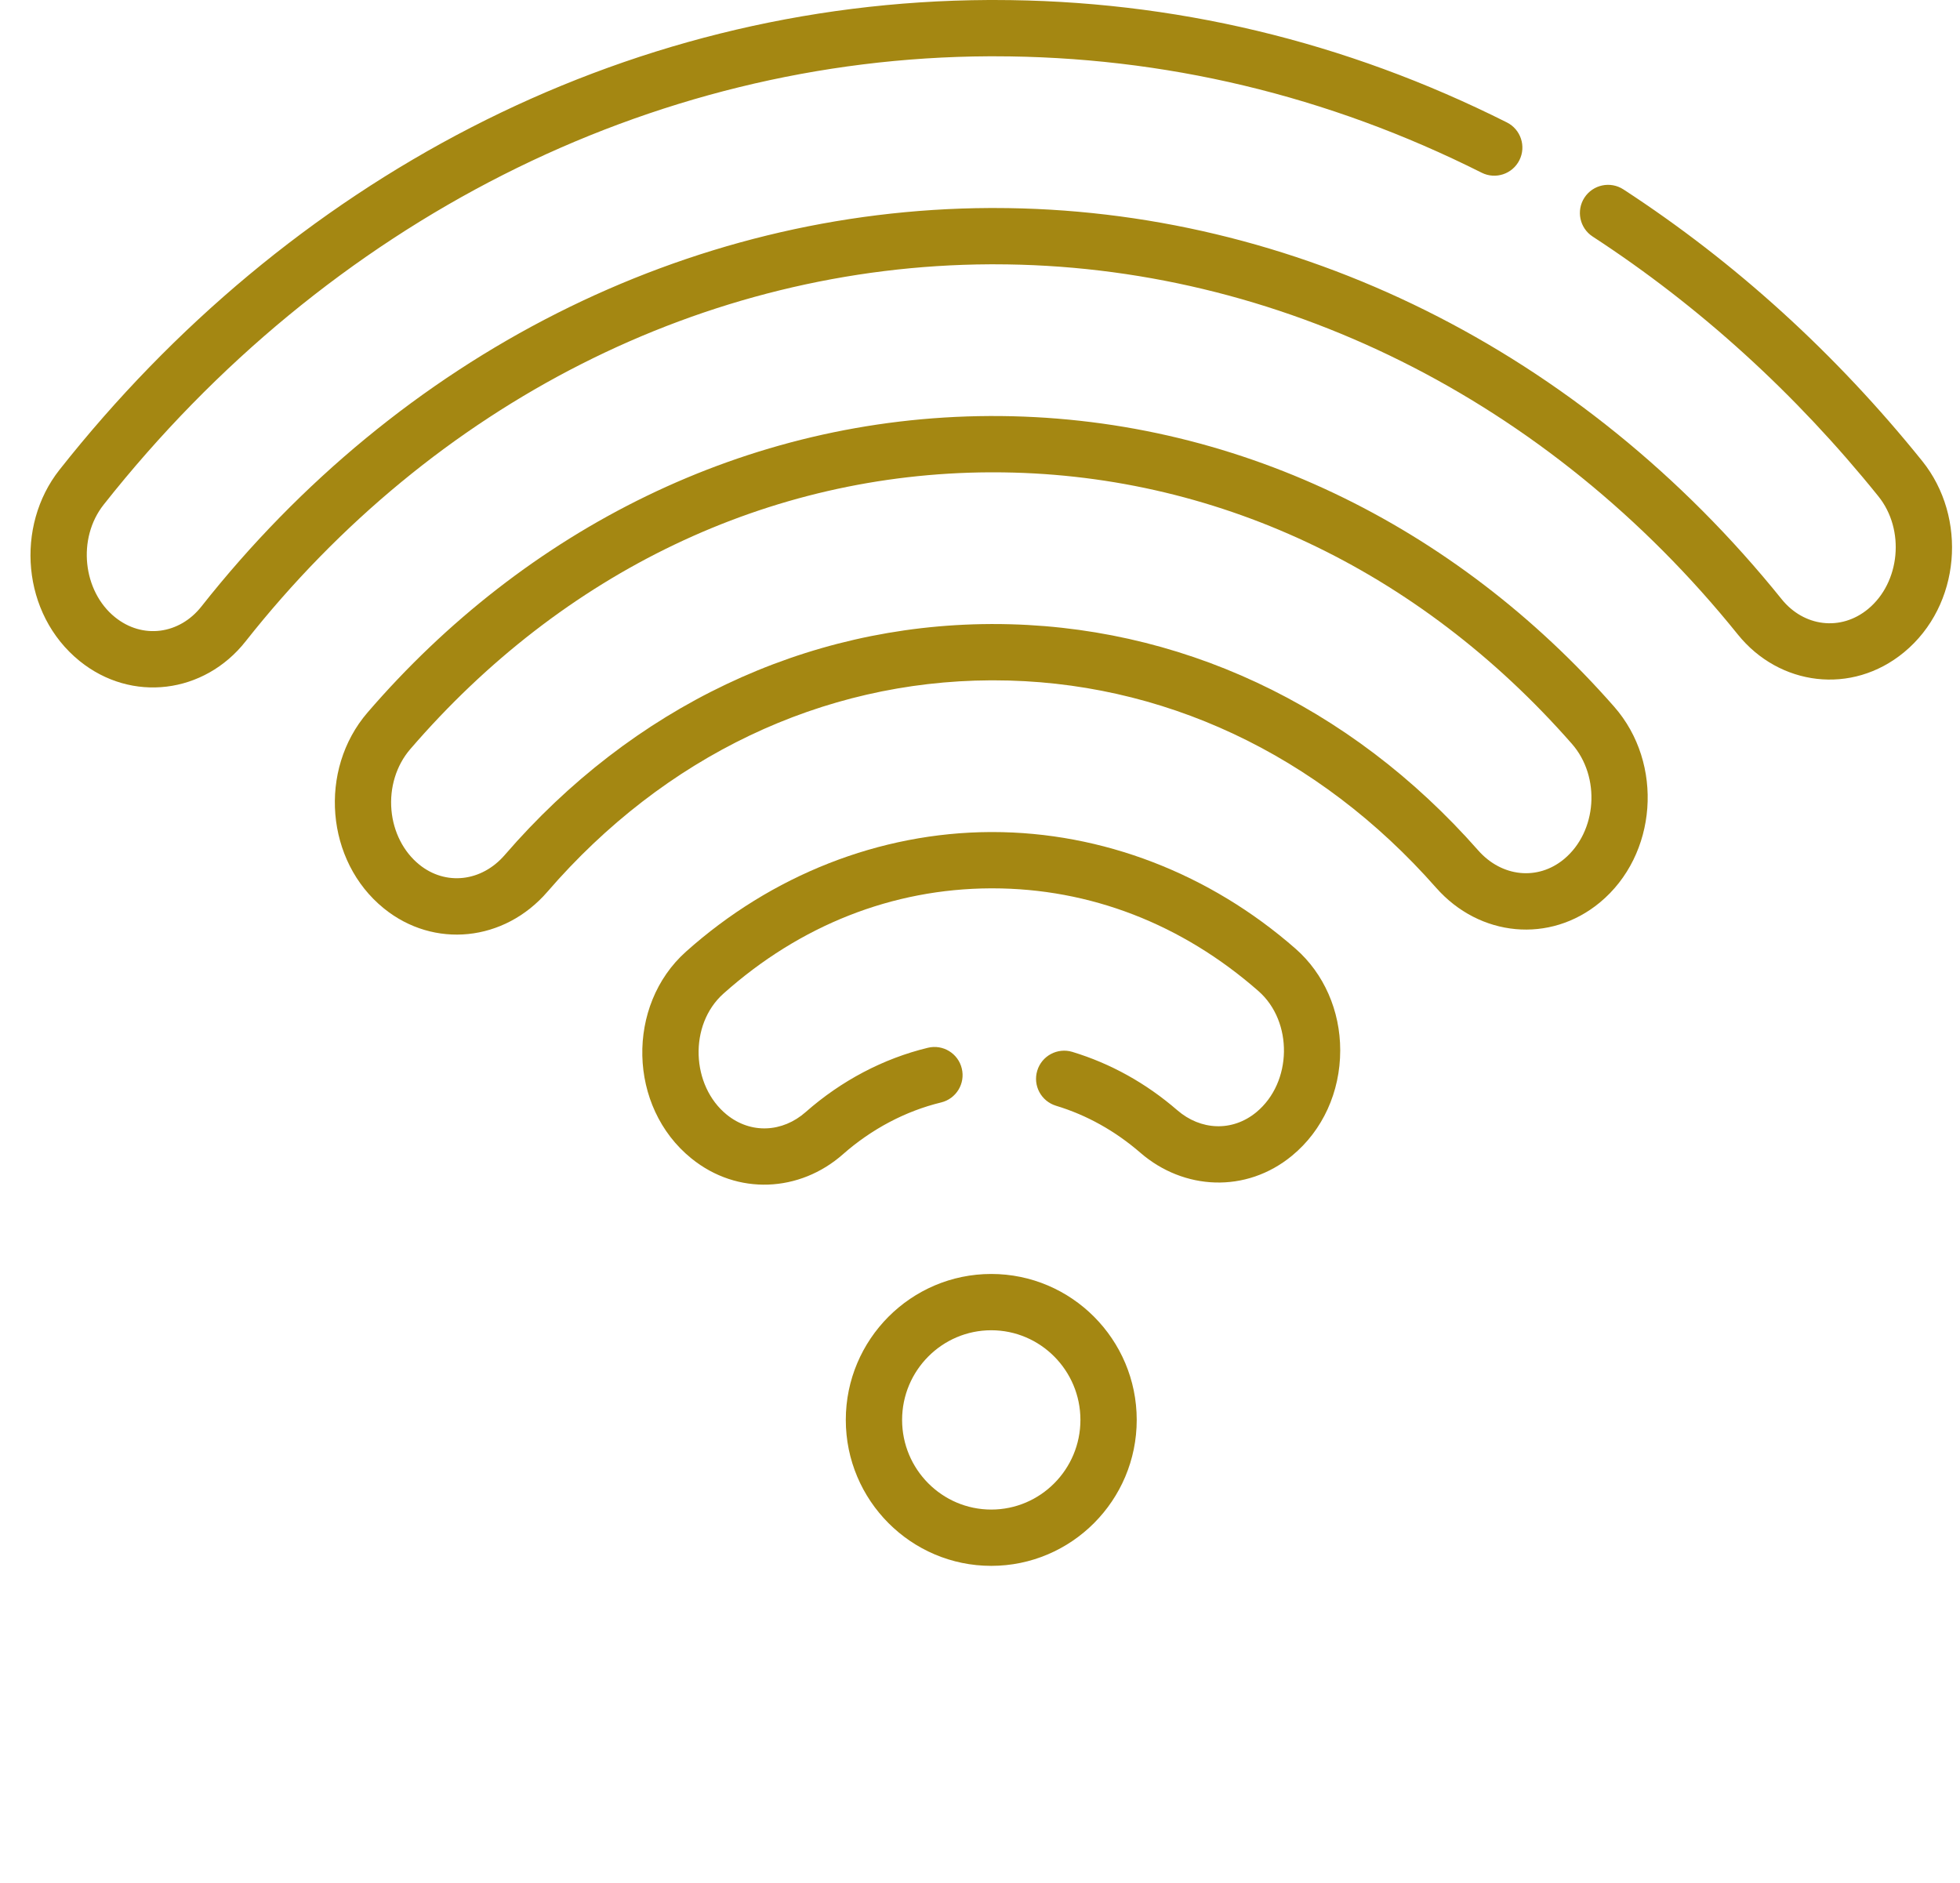
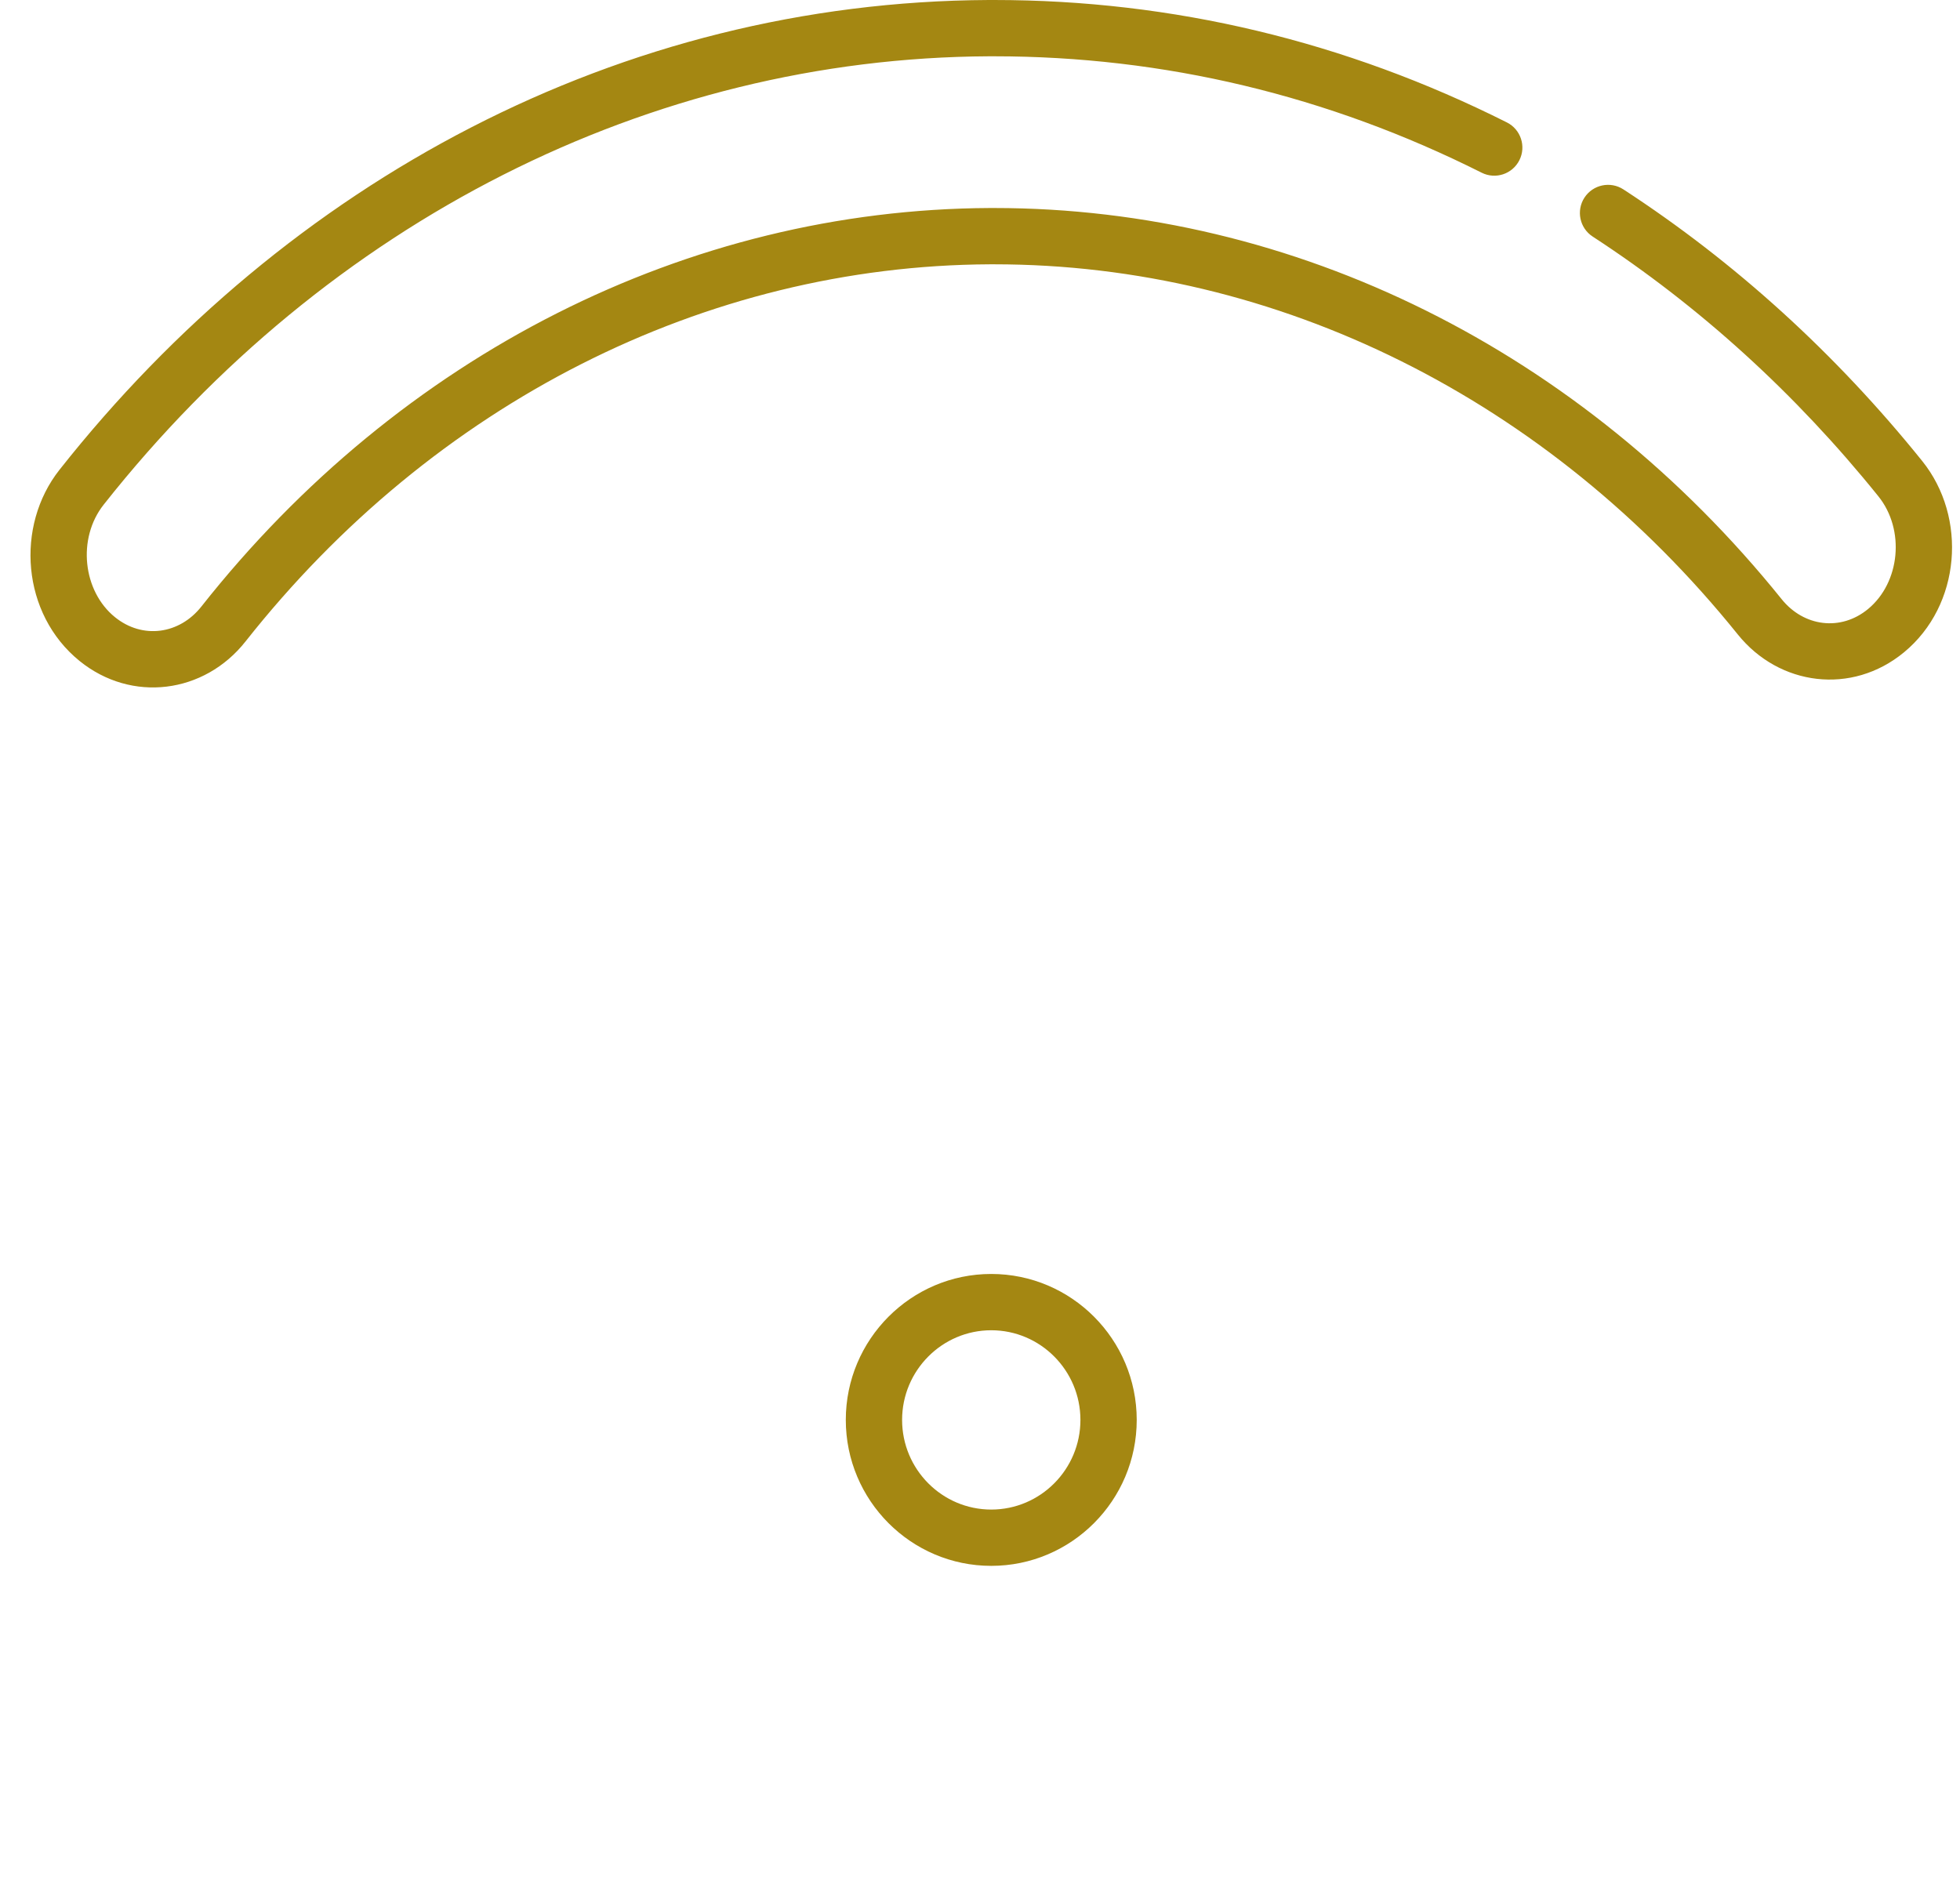
<svg xmlns="http://www.w3.org/2000/svg" width="51" height="49" viewBox="0 0 51 49" fill="none">
  <g id="Frame 8">
    <g id="Group">
      <path id="Vector" d="M50.016 11.996C51.197 13.462 51.025 15.751 49.544 16.974C48.184 18.097 46.295 17.849 45.218 16.51C40.292 10.389 33.24 6.878 25.87 6.878H25.759C18.345 6.913 11.285 10.49 6.389 16.692C5.315 18.053 3.424 18.297 2.07 17.2C0.563 15.978 0.391 13.689 1.549 12.224C7.475 4.721 16.127 0.046 25.727 0H25.866C30.514 0 35.003 1.072 39.21 3.186C39.571 3.367 39.717 3.808 39.535 4.169C39.353 4.53 38.914 4.676 38.553 4.494C34.552 2.484 30.283 1.465 25.866 1.465H25.732C16.917 1.507 8.521 5.759 2.698 13.132C2.001 14.014 2.157 15.385 2.99 16.059C3.713 16.645 4.672 16.503 5.239 15.785C10.413 9.23 17.89 5.45 25.751 5.413H25.87C33.685 5.413 41.153 9.123 46.359 15.592C46.934 16.307 47.896 16.436 48.608 15.848C49.443 15.158 49.577 13.786 48.876 12.915C46.723 10.241 44.222 7.968 41.442 6.156C41.103 5.936 41.008 5.481 41.228 5.143C41.449 4.804 41.903 4.708 42.242 4.929C45.152 6.824 47.767 9.202 50.016 11.996Z" fill="#A48712" />
-       <path id="Vector_2" d="M42 18.389C43.304 19.873 43.123 22.252 41.627 23.487C40.333 24.557 38.501 24.389 37.365 23.098C34.3 19.618 30.213 17.704 25.849 17.704C25.826 17.704 25.802 17.704 25.779 17.704C21.388 17.725 17.292 19.679 14.244 23.206C13.12 24.507 11.29 24.694 9.987 23.638L9.985 23.636C8.476 22.413 8.276 20.036 9.564 18.541C13.674 13.771 19.425 10.857 25.747 10.826C32.109 10.798 37.874 13.688 42 18.389ZM40.693 22.359C41.557 21.645 41.658 20.218 40.9 19.355C36.9 14.797 31.556 12.291 25.845 12.291C25.815 12.291 25.785 12.291 25.754 12.291C20.008 12.319 14.653 14.877 10.674 19.496C10.311 19.918 10.133 20.497 10.186 21.085C10.237 21.652 10.5 22.167 10.907 22.497C10.907 22.497 10.907 22.498 10.908 22.498L10.909 22.499C11.594 23.054 12.531 22.949 13.135 22.248C16.464 18.396 20.952 16.262 25.772 16.239H25.849C30.64 16.239 35.118 18.329 38.464 22.13C39.076 22.824 40.013 22.921 40.693 22.359Z" fill="#A48712" />
-       <path id="Vector_3" d="M33.714 24.691C34.45 25.338 34.873 26.301 34.873 27.332C34.873 28.417 34.417 29.416 33.622 30.072C32.421 31.064 30.796 30.969 29.677 30.001C29.018 29.43 28.278 29.017 27.479 28.775C27.091 28.657 26.872 28.248 26.99 27.861C27.107 27.474 27.517 27.256 27.903 27.373C28.901 27.676 29.82 28.187 30.635 28.892C31.238 29.414 32.063 29.46 32.69 28.943C33.63 28.166 33.648 26.583 32.747 25.792C30.753 24.042 28.358 23.117 25.821 23.117H25.774C23.219 23.129 20.817 24.077 18.824 25.857C17.916 26.669 17.983 28.255 18.912 29.008C19.538 29.515 20.363 29.47 20.965 28.938C21.889 28.124 22.987 27.545 24.143 27.266C24.535 27.17 24.932 27.412 25.026 27.805C25.122 28.198 24.88 28.594 24.487 28.689C23.564 28.913 22.68 29.379 21.934 30.037C20.813 31.026 19.189 31.117 17.99 30.145C16.333 28.804 16.291 26.158 17.848 24.766C20.078 22.771 22.891 21.666 25.767 21.652H25.821C28.677 21.652 31.48 22.731 33.714 24.691Z" fill="#A48712" />
      <path id="Vector_4" d="M25.793 33.152C27.881 33.152 29.578 34.856 29.578 36.95C29.578 39.044 27.881 40.748 25.793 40.748C23.706 40.748 22.008 39.045 22.008 36.95C22.008 34.856 23.706 33.152 25.793 33.152ZM28.113 36.95C28.113 35.664 27.072 34.617 25.793 34.617C24.514 34.617 23.473 35.664 23.473 36.95C23.473 38.237 24.514 39.283 25.793 39.283C27.072 39.283 28.113 38.237 28.113 36.95Z" fill="#A48712" />
    </g>
  </g>
</svg>